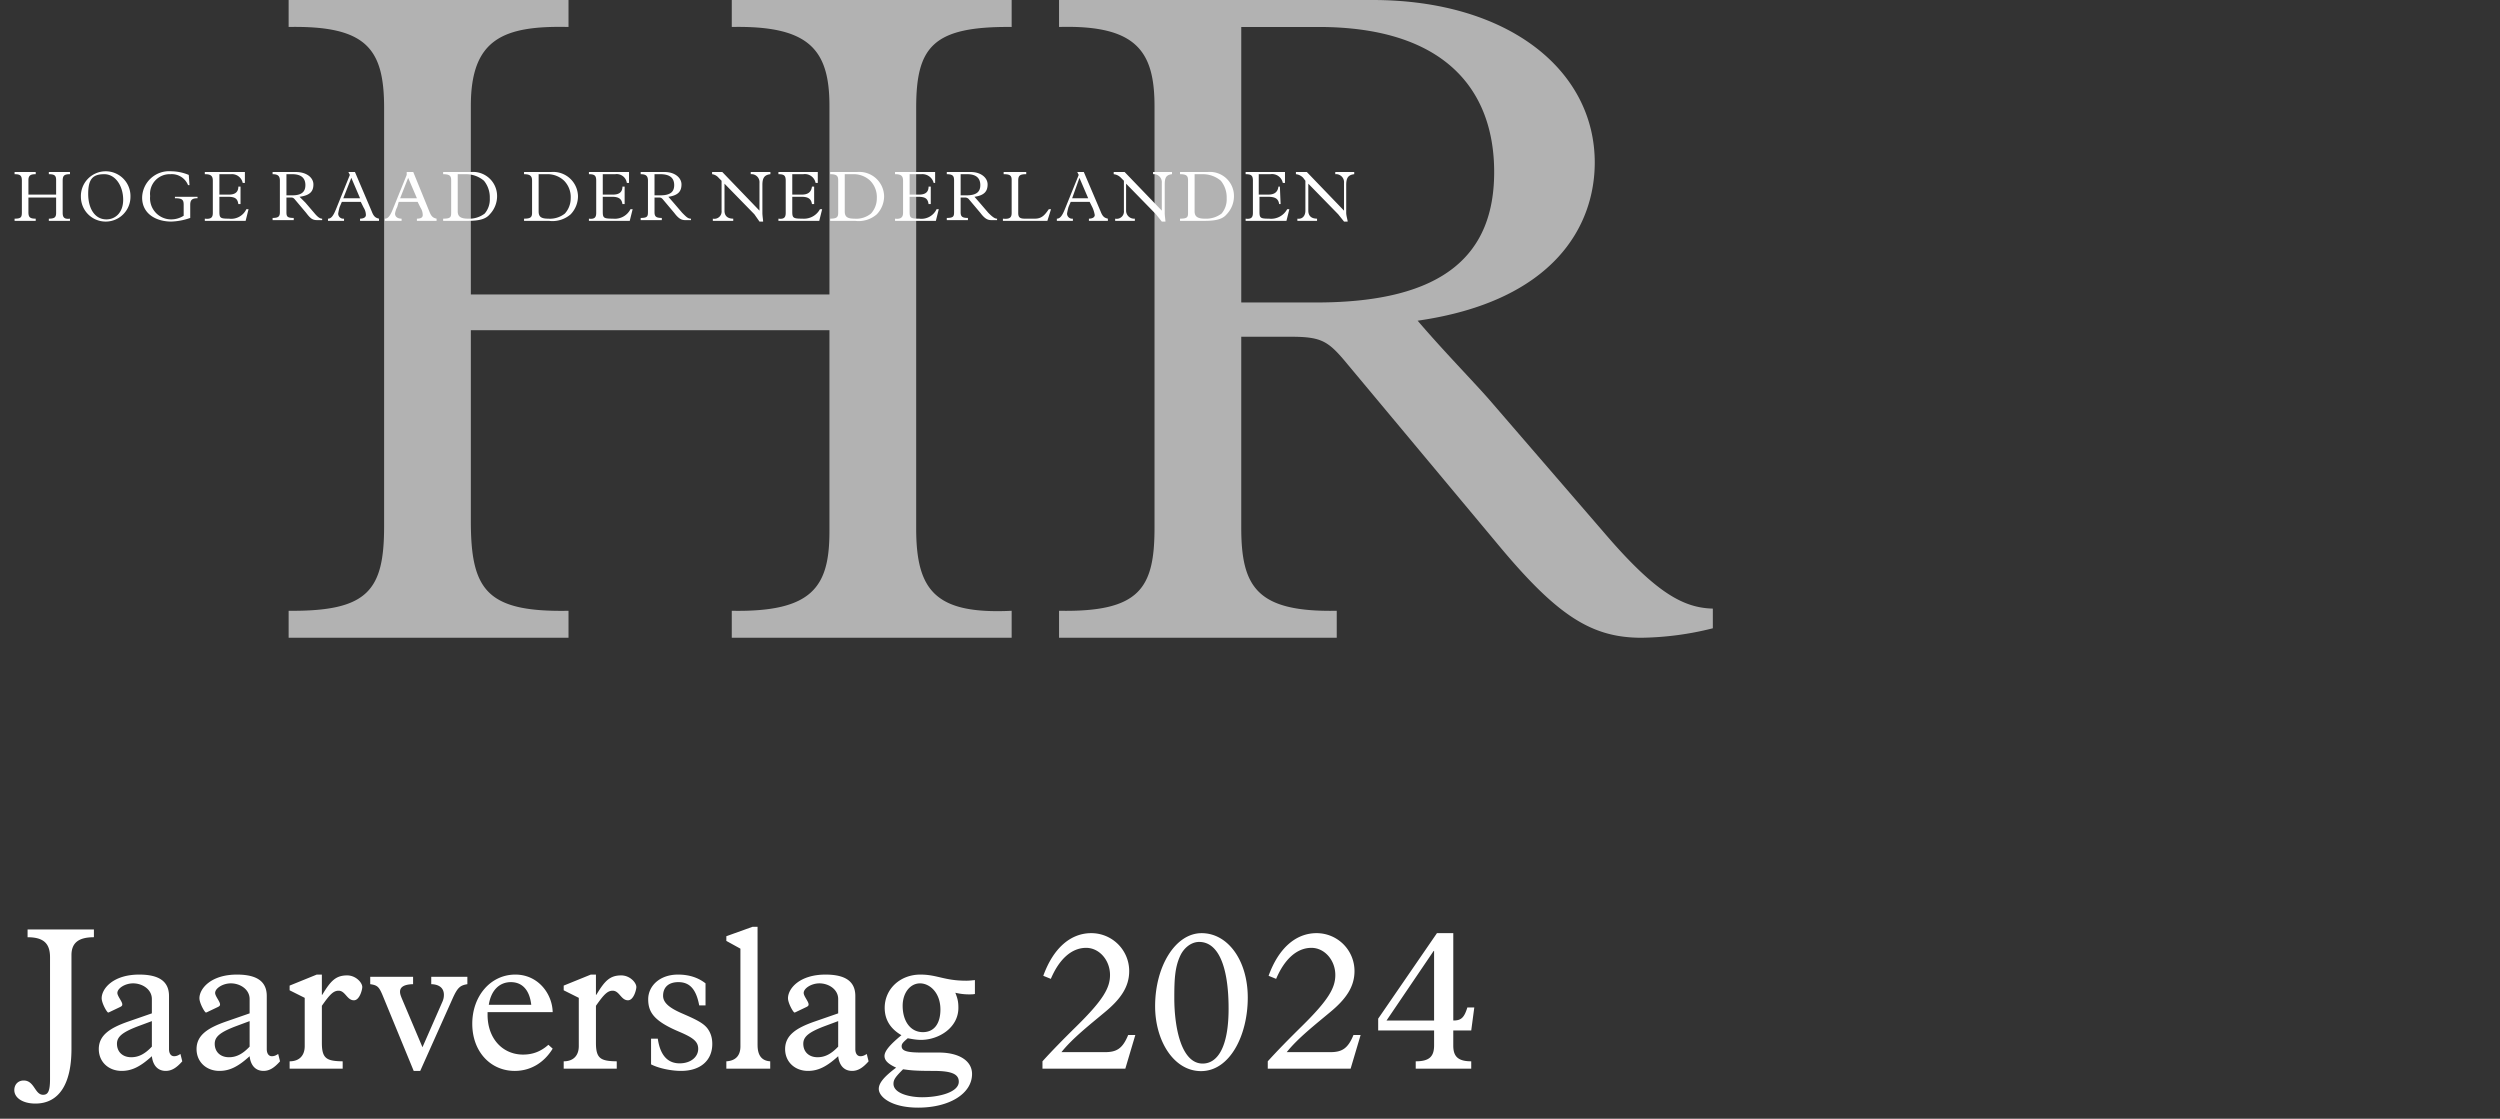
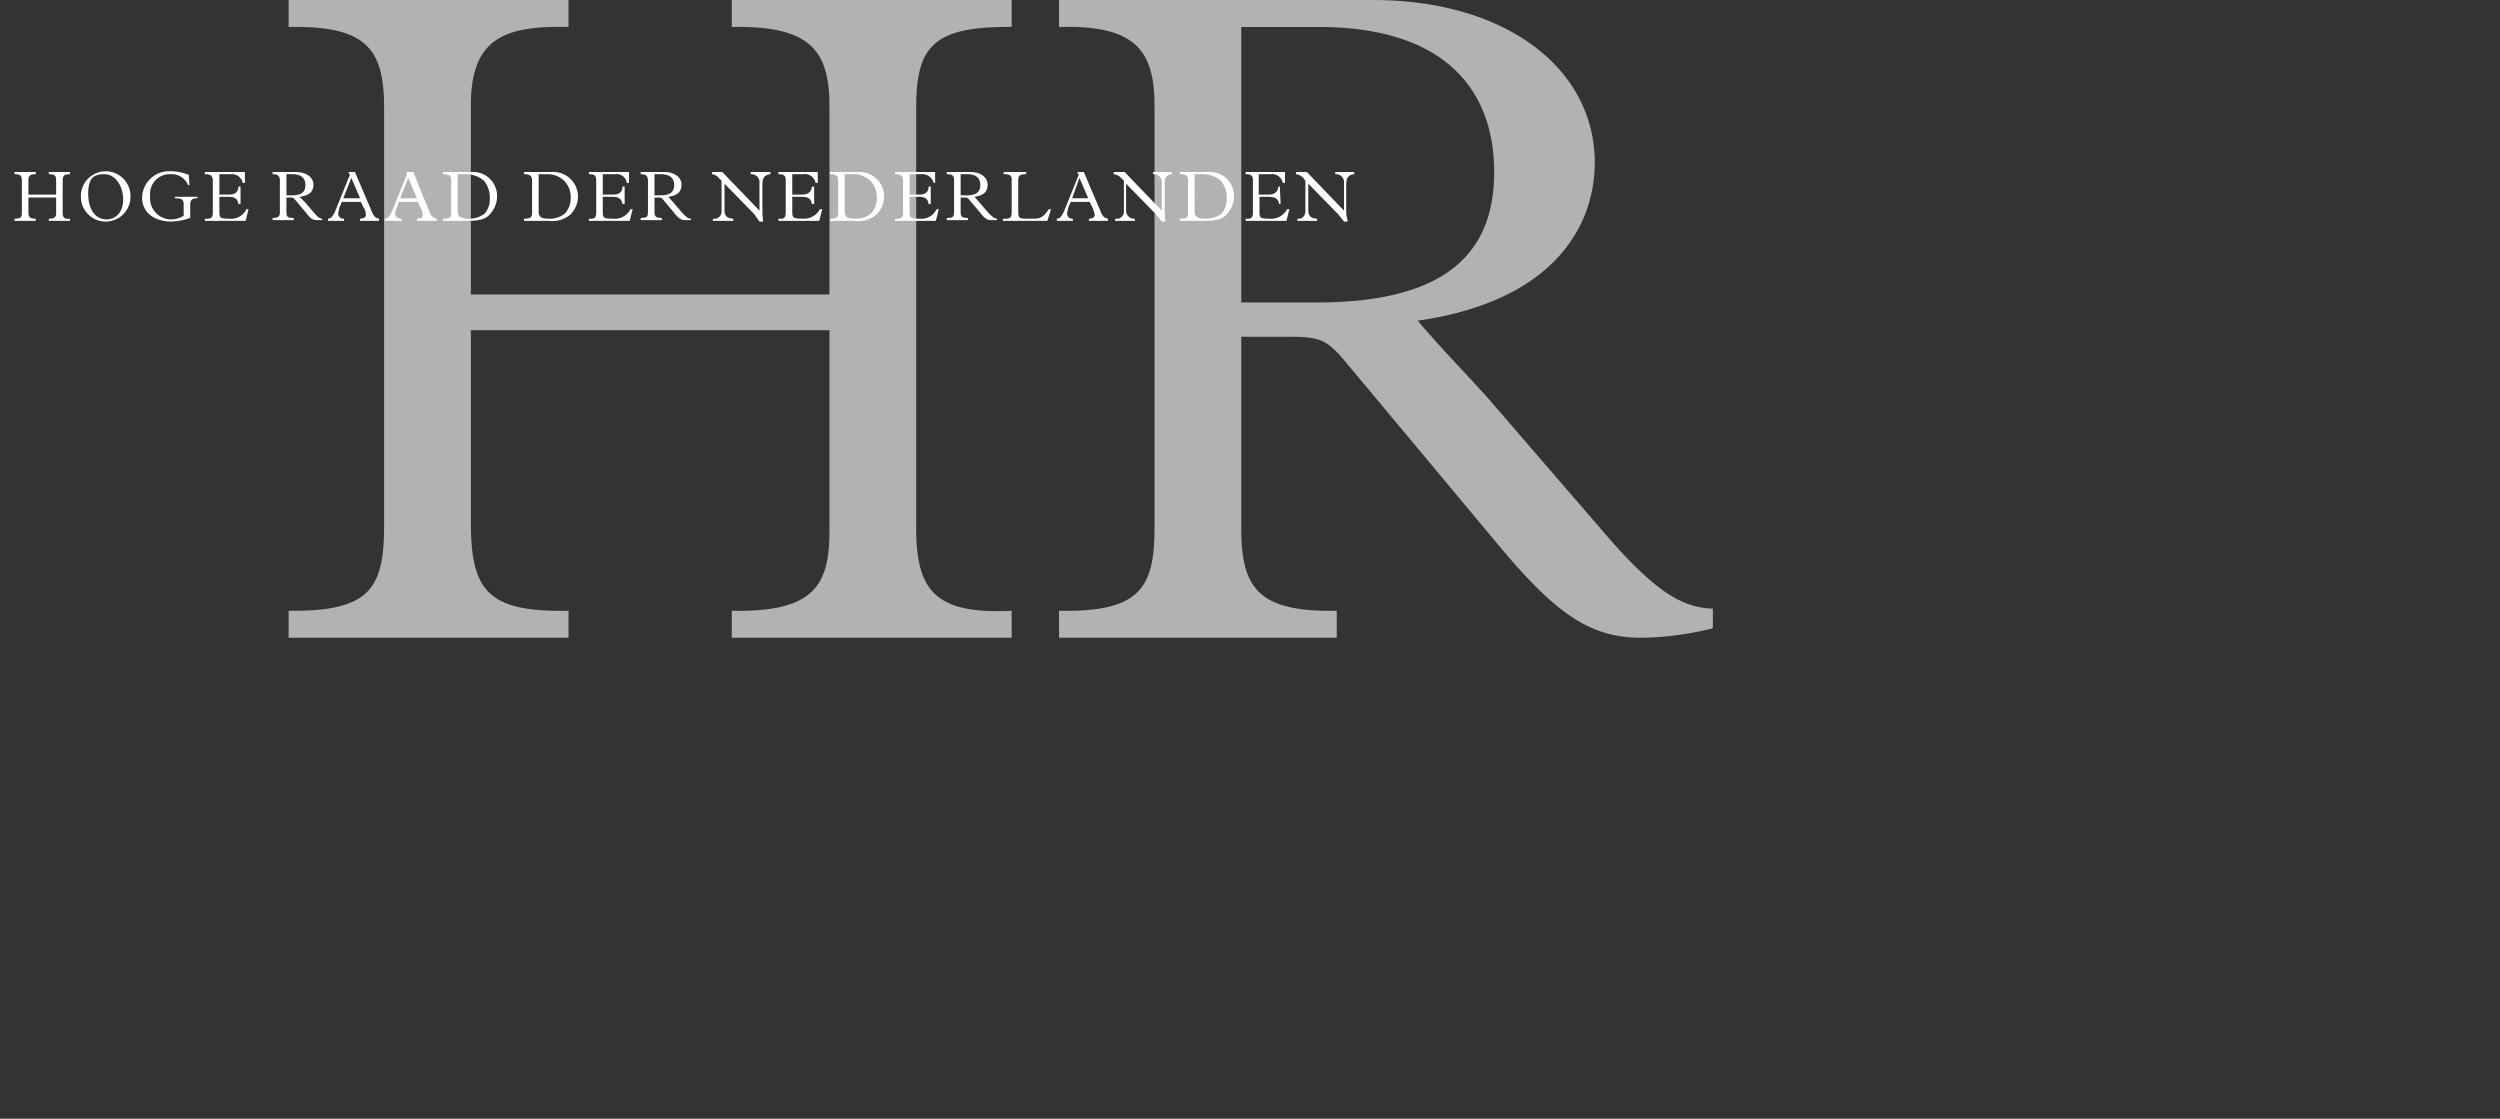
<svg xmlns="http://www.w3.org/2000/svg" id="a" width="343" height="153.49" data-name="Layer 1">
  <rect width="100%" height="100%" fill="#333333" stroke="none" />
  <defs>
    <style>.h{stroke-width:0;fill:#fff}</style>
  </defs>
  <g id="b" data-name="Group 7">
    <g id="c" data-name="Jaarverslag 2024">
-       <path d="M12.885 127.525v1.063c-2.156 0-3.08.812-3.08 2.464v12.881c0 4.703-1.652 7.476-4.956 7.476-1.681 0-2.885-.756-2.885-1.848 0-.784.532-1.316 1.288-1.316 1.484 0 1.513 1.96 2.66 1.96.672 0 .952-.476.952-2.156v-16.716c0-1.876-.868-2.744-3.08-2.744v-1.063h9.101ZM23.188 136.653v7.28c0 .588.252.979.7.979.336 0 .561-.112.868-.308l.252 1.008c-.812.924-1.484 1.315-2.268 1.315-1.093 0-1.765-.756-1.904-2.016-1.596 1.456-2.772 2.016-4.145 2.016-1.792 0-3.136-1.231-3.136-2.995 0-1.933 1.597-2.912 3.977-3.753l3.304-1.147v-1.96c0-1.344-1.316-2.156-2.576-2.156-1.092 0-2.156.672-2.156 1.316 0 .447.673 1.176.673 1.567 0 .168-.057.252-.364.393l-1.232.588c-.111.056-.28.14-.336.14-.168 0-.896-1.288-.896-1.96 0-1.315 1.567-3.248 5.151-3.248 2.744 0 4.088.952 4.088 2.94Zm-5.18 8.4c1.008 0 1.876-.447 2.828-1.456v-3.5l-1.736.645c-2.239.84-3.052 1.456-3.052 2.464 0 1.092.756 1.848 1.96 1.848ZM36.6 136.653v7.28c0 .588.252.979.7.979.336 0 .561-.112.868-.308l.252 1.008c-.812.924-1.484 1.315-2.268 1.315-1.093 0-1.765-.756-1.904-2.016-1.596 1.456-2.772 2.016-4.145 2.016-1.792 0-3.136-1.231-3.136-2.995 0-1.933 1.597-2.912 3.977-3.753l3.304-1.147v-1.96c0-1.344-1.316-2.156-2.576-2.156-1.092 0-2.156.672-2.156 1.316 0 .447.673 1.176.673 1.567 0 .168-.057.252-.364.393l-1.232.588c-.111.056-.28.14-.336.14-.168 0-.896-1.288-.896-1.96 0-1.315 1.567-3.248 5.151-3.248 2.744 0 4.088.952 4.088 2.94Zm-5.18 8.4c1.008 0 1.876-.447 2.828-1.456v-3.5l-1.736.645c-2.239.84-3.052 1.456-3.052 2.464 0 1.092.756 1.848 1.96 1.848ZM43.46 133.713h.7v2.772h.056c1.148-1.904 1.849-2.66 3.416-2.66 1.176 0 2.072.979 2.072 1.596 0 .364-.364 1.82-1.148 1.82-.951 0-1.176-1.316-2.1-1.316-.7 0-1.204.504-2.296 2.072v5.068c0 2.155.616 2.52 2.855 2.548v1.008h-7.279v-1.008c1.372 0 2.071-.84 2.071-2.072v-6.636l-2.071-1.036v-.644l3.724-1.513ZM56.675 134.021v1.008c-1.231.028-1.792.392-1.792 1.036 0 .336.141.644.225.868l2.855 6.747 2.688-6.132c.196-.42.252-.728.252-1.063 0-.924-.645-1.428-1.736-1.456v-1.008h4.956v1.008c-.979.168-1.344.42-2.072 2.072l-4.396 9.827h-.896l-4.283-10.416c-.477-1.119-.7-1.344-1.681-1.483v-1.008h5.88ZM75.828 138.865h-8.933v.364c0 3.304 2.101 5.46 4.872 5.46 1.316 0 2.437-.42 3.472-1.345l.589.532c-1.204 1.96-3.053 3.052-5.208 3.052-3.305 0-5.824-2.632-5.824-6.468 0-3.808 2.52-6.748 5.908-6.748 3.107 0 5.067 2.604 5.124 5.152Zm-2.94-1.008c-.224-1.988-1.204-3.108-2.8-3.108-1.54 0-2.716 1.092-3.024 3.108h5.824ZM81.063 133.713h.7v2.772h.056c1.148-1.904 1.849-2.66 3.416-2.66 1.176 0 2.072.979 2.072 1.596 0 .364-.364 1.82-1.148 1.82-.951 0-1.176-1.316-2.1-1.316-.7 0-1.204.504-2.296 2.072v5.068c0 2.155.616 2.52 2.855 2.548v1.008h-7.279v-1.008c1.372 0 2.071-.84 2.071-2.072v-6.636l-2.071-1.036v-.644l3.724-1.513ZM96.799 134.917v3.024h-.867c-.421-2.24-1.316-3.192-2.856-3.192-1.316 0-2.1.672-2.1 1.876 0 1.036 1.063 1.736 2.52 2.38 1.932.84 3.108 1.372 3.668 2.24.336.504.561 1.12.561 1.988 0 2.239-1.597 3.695-4.284 3.695-1.316 0-3.024-.336-4.116-.896v-3.528h.924c.309 2.185 1.288 3.389 2.996 3.389 1.512 0 2.548-.868 2.548-1.988 0-.98-.644-1.512-2.548-2.324-3.472-1.456-4.312-2.66-4.312-4.479 0-1.792 1.54-3.389 4.088-3.389 1.483 0 2.743.393 3.779 1.204ZM103.939 143.373c0 1.232.42 2.156 1.735 2.24v1.008h-6.02v-1.008c1.428-.084 1.932-.952 1.932-2.044v-13.412l-1.932-1.064v-.644l3.584-1.288h.7v16.212ZM117.351 136.653v7.28c0 .588.252.979.7.979.336 0 .561-.112.868-.308l.252 1.008c-.812.924-1.484 1.315-2.268 1.315-1.093 0-1.765-.756-1.904-2.016-1.596 1.456-2.772 2.016-4.145 2.016-1.792 0-3.136-1.231-3.136-2.995 0-1.933 1.597-2.912 3.977-3.753l3.304-1.147v-1.96c0-1.344-1.316-2.156-2.576-2.156-1.092 0-2.156.672-2.156 1.316 0 .447.672 1.176.672 1.567 0 .168-.056.252-.363.393l-1.232.588c-.111.056-.28.14-.336.14-.168 0-.896-1.288-.896-1.96 0-1.315 1.567-3.248 5.151-3.248 2.744 0 4.088.952 4.088 2.94Zm-5.18 8.4c1.008 0 1.876-.447 2.828-1.456v-3.5l-1.736.645c-2.239.84-3.052 1.456-3.052 2.464 0 1.092.756 1.848 1.96 1.848ZM132.554 134.553c.477 0 .841-.056 1.204-.084v1.904c-.224.056-.504.056-.84.056-.644 0-1.26-.084-1.848-.224.336.84.42 1.288.42 2.072 0 2.744-2.716 4.396-5.124 4.396-.477 0-.952-.056-1.82-.224-.7.588-.84.784-.84 1.092 0 .7.896.868 2.772.868h2.323c2.801 0 4.564 1.147 4.564 2.939 0 2.717-3.136 4.62-7.393 4.62-3.64 0-5.403-1.456-5.403-2.575 0-.784.7-1.652 2.38-2.912-1.036-.477-1.596-.952-1.596-1.597 0-.672.728-1.54 2.323-2.855-1.54-.896-2.296-2.156-2.296-3.752 0-2.576 2.101-4.564 4.9-4.564 2.296 0 3.275.84 6.271.84Zm-9.968 14.14c0 1.315 2.185 1.848 3.92 1.848 2.38 0 5.04-.7 5.04-2.128 0-1.064-1.008-1.484-3.472-1.484-2.828 0-3.276-.111-4.172-.224-1.008 1.008-1.316 1.4-1.316 1.988Zm4.032-7.084c1.596 0 2.408-1.232 2.408-3.108 0-2.296-1.456-3.584-2.8-3.584-1.316 0-2.381 1.26-2.381 3.08 0 2.1 1.064 3.612 2.772 3.612ZM154.926 133.237c0 2.156-1.176 3.836-3.304 5.6-2.072 1.736-4.479 3.612-5.992 5.517h5.992c1.596 0 2.408-.505 3.164-2.353h.98l-1.372 4.62h-11.368v-1.008c1.316-1.456 2.884-3.052 4.676-4.816 3.668-3.611 4.592-5.264 4.592-7.027 0-2.044-1.483-3.725-3.275-3.725-1.988 0-3.696 1.54-4.845 4.256l-1.035-.42c1.372-3.808 3.752-5.852 6.579-5.852a5.198 5.198 0 0 1 5.208 5.208ZM171.194 136.877c0 5.18-2.464 10.08-6.412 10.08-3.752 0-6.3-4.172-6.3-8.904 0-5.46 2.771-10.023 6.384-10.023 3.584 0 6.328 3.724 6.328 8.848Zm-6.664-7.644c-1.092 0-2.1.812-2.604 1.903-.729 1.568-.812 3.221-.812 5.769 0 4.228 1.008 9.016 3.892 9.016 1.933 0 3.557-2.044 3.557-7.532 0-5.964-1.484-9.155-4.032-9.155ZM185.837 133.237c0 2.156-1.176 3.836-3.304 5.6-2.072 1.736-4.479 3.612-5.992 5.517h5.992c1.596 0 2.408-.505 3.164-2.353h.98l-1.372 4.62h-11.368v-1.008c1.315-1.456 2.884-3.052 4.676-4.816 3.668-3.611 4.592-5.264 4.592-7.027 0-2.044-1.483-3.725-3.275-3.725-1.988 0-3.696 1.54-4.845 4.256l-1.035-.42c1.372-3.808 3.752-5.852 6.58-5.852a5.197 5.197 0 0 1 5.207 5.208ZM199.39 128.029v11.983h.056c1.036 0 1.456-.42 1.876-1.792h.952l-.42 3.164h-2.464v2.072c0 1.456.616 2.156 2.464 2.156v1.008h-7.616v-1.008c1.82 0 2.521-.616 2.521-2.185v-2.044h-7.672v-1.624l8.063-11.731h2.24Zm-9.157 11.984h6.524v-9.548h-.057l-6.468 9.548Z" class="h" />
-     </g>
+       </g>
    <g id="d" data-name="logo-hoge-raad-der-nederlanden">
      <path id="e" d="M64.6 45.3v26.2C64.6 81 66.8 84 78 83.8v3.7H39.6v-3.7c10.9.1 13.1-2.8 13.1-11.6V14.8c0-8.1-2.4-11.3-13.1-11.1V0H78v3.7c-8.9-.2-13.4 1.6-13.4 10.8v25.9h49.2V14.5c0-7.8-2.9-11-13.4-10.8V0h38.4v3.7c-10.8-.1-13.1 2.7-13.1 11.1v57.7c0 8.6 2.7 11.8 13.1 11.3v3.7h-38.4v-3.7c11.1.2 13.4-3.3 13.4-10.9V45.3H64.6ZM235 86.2a41.98 41.98 0 0 1-9.8 1.3c-6.9 0-11.6-3.1-19.6-12.7l-21.2-25.4c-2.3-2.7-3.3-3.2-7.4-3.2h-6.7v26.2c0 8.2 2.2 11.6 13.1 11.4v3.7h-38.1v-3.7c11.1.2 13.1-3.1 13.1-11.4V14.6c0-7.5-2.4-11.2-13.1-10.9V0h43c18.6 0 30.5 9.6 30.5 22.3 0 8.6-5.5 19-24.3 21.7 3.5 4.1 7.7 8.4 9.8 10.8l15.8 18.3c7.1 8.3 10.9 10.3 14.9 10.4v2.7Zm-54.4-44.7c17.7 0 24.4-6.7 24.4-17.9s-6.7-19.9-24.1-19.9h-10.6v37.8h10.3Z" data-name="Path 20" style="stroke-width:0;fill:#b2b2b2" />
      <path id="f" d="M3.9 27.1v2c0 .7.2.9 1 .9v.3H2V30c.9 0 1-.2 1-.9v-4.3c0-.7-.2-.9-1-.9v-.3h2.9v.3c-.6 0-1 .1-1 .8v2h3.8v-2c0-.6-.2-.8-1-.8v-.3h2.9v.3c-.8 0-1 .2-1 .9v4.4c0 .6.2.9 1 .8v.3H6.7V30c.8 0 1-.2 1-.8v-2.1H3.9Zm10.6-3.6a3.4 3.4 0 0 1 3.401 3.399L17.9 27a3.4 3.4 0 0 1-6.8.004v-.003a3.401 3.401 0 0 1 3.299-3.499l.101-.001m.1 6.599c1.2 0 2.3-.9 2.3-2.7s-1-3.5-2.6-3.5-2.2.7-2.2 2.7.9 3.5 2.5 3.5M26 25.4h-.2a2.4 2.4 0 0 0-2.4-1.5 2.699 2.699 0 0 0-2.8 3 2.9 2.9 0 0 0 2.8 3.2 3.202 3.202 0 0 0 1.8-.5v-1.5c0-.7-.2-.9-1.2-.9V27h3.1v.2c-.7 0-1 .2-1 .9v1.8a8.52 8.52 0 0 1-2.6.5c-2 0-4-1-4-3.3a3.7 3.7 0 0 1 4-3.6c.825.01 1.64.18 2.4.5l.1 1.4Zm7 2.6h-.3c-.1-.7-.4-1-1.4-1h-1.2v2c0 .9.1 1 1.3 1a2.302 2.302 0 0 0 2.4-1.3h.3l-.4 1.6h-5.6V30c.9.1 1.1-.2 1.1-.8v-4.4c0-.7-.3-.9-1.1-.9v-.3h5.5v1.5h-.3a1.5 1.5 0 0 0-1.6-1.2h-1.6v2.8h1.3c.8 0 1.3-.3 1.3-1.1h.3V28Zm11.2 2.2h-.7c-.6 0-.9-.2-1.5-1l-1.6-1.9c-.2-.2-.3-.2-.6-.2h-.5v2c0 .6.1.8 1 .8v.3h-2.9v-.3c.8 0 1-.2 1-.8v-4.3c0-.6-.2-.9-1-.9v-.3h3.2c1.5 0 2.4.8 2.4 1.7s-.4 1.5-1.9 1.7l.8.8 1.2 1.4c.5.6.8.8 1.1.8v.2Zm-4.1-3.4c1.3 0 1.8-.5 1.8-1.4s-.5-1.5-1.8-1.5h-.8v2.9h.8Zm6.8.9-.3.7c-.084.296-.15.596-.2.9a.7.7 0 0 0 .8.7v.3H45V30c.4 0 .7-.3 1.1-1.3L48 24l-.2-.4h.9L51 29c.3.8.6.9 1 1v.3h-2.6V30c.5 0 .8-.2.8-.5a1.907 1.907 0 0 0-.3-1l-.4-.8h-2.6Zm1.3-3.3-1.1 2.8h2.3l-1.2-2.8Zm6.5 3.3-.2.7c-.149.281-.25.586-.3.9 0 .4.3.7.9.7v.3h-2.3V30c.4 0 .7-.3 1.1-1.3l1.9-4.7v-.4h.9l2.2 5.4c.3.8.6.9 1 1v.3h-2.7V30c.6 0 .8-.2.8-.5a1.907 1.907 0 0 0-.3-1l-.4-.8h-2.6Zm1.3-3.3-1.1 2.8h2.3L56 24.4Zm8.6-.8a3.299 3.299 0 0 1 3.6 3.3 3.6 3.6 0 0 1-1 2.5c-.5.6-1.3.9-3 .9h-3.4V30c1 0 1.1-.2 1.1-.8v-4.4c0-.6-.1-.9-1.1-.9v-.3h3.8ZM62.8 29c0 .7.4 1 1.4 1a3.496 3.496 0 0 0 2.3-.7 3.001 3.001 0 0 0 .7-2.1 3.605 3.605 0 0 0-.8-2.4 3.8 3.8 0 0 0-2.5-.9h-1.1V29Zm12.8-5.4a3.401 3.401 0 0 1 3.7 3.3 3.6 3.6 0 0 1-1 2.5 3.802 3.802 0 0 1-3 .9h-3.4V30c.9 0 1.1-.2 1.1-.8v-4.4c0-.6-.2-.9-1.1-.9v-.3h3.7ZM73.9 29c0 .7.3 1 1.3 1a3.302 3.302 0 0 0 2.3-.7c.52-.575.805-1.325.8-2.1a3.2 3.2 0 0 0-.9-2.4 3.298 3.298 0 0 0-2.4-.9h-1.1V29Zm11.8-1h-.3c-.1-.7-.5-1-1.4-1h-1.3v2c0 .9.1 1 1.4 1a2.4 2.4 0 0 0 2.4-1.3h.3l-.4 1.6h-5.6V30c.8.1 1-.2 1-.8v-4.4c0-.7-.2-.9-1-.9v-.3h5.5v1.5H86a1.4 1.4 0 0 0-1.572-1.204l-.028.004h-1.7v2.8h1.4c.8 0 1.3-.3 1.3-1.1h.3V28Zm9.1 2.2H94c-.5 0-.9-.2-1.5-1l-1.6-1.9c-.2-.2-.3-.2-.6-.2h-.5v2c0 .6.2.8 1 .8v.3h-2.9v-.3c.9 0 1-.2 1-.8v-4.3c0-.6-.2-.9-1-.9v-.3h3.3c1.4 0 2.3.8 2.3 1.7s-.4 1.5-1.8 1.7l.7.8 1.2 1.4c.6.6.8.8 1.2.8v.2Zm-4.2-3.4c1.4 0 1.9-.5 1.9-1.4s-.5-1.5-1.9-1.5h-.8v2.9h.8Zm8.5-3.2 5.1 5.3v-3.8a1.1 1.1 0 0 0-1.2-1.2v-.3h2.7v.3c-.9.1-1.1.6-1.1 1.5v3.8c0 .4.1 1 .1 1.2h-.5l-.7-1-4.1-4.2v3.7c0 .7.4 1.1 1.2 1.1v.3h-2.8V30a1 1 0 0 0 1.2-1.1v-4.1l-.4-.4a1.398 1.398 0 0 0-.9-.5v-.3h1.4Zm12.6 4.4h-.3c-.1-.7-.5-1-1.4-1h-1.3v2c0 .9.1 1 1.4 1a2.5 2.5 0 0 0 2.4-1.3h.3l-.4 1.6h-5.6V30c.8.1 1-.2 1-.8v-4.4c0-.7-.2-.9-1-.9v-.3h5.4v1.5h-.3a1.5 1.5 0 0 0-1.7-1.2h-1.5v2.8h1.3c.8 0 1.3-.3 1.4-1.1h.3V28Zm5.9-4.4a3.401 3.401 0 0 1 3.7 3.3 3.6 3.6 0 0 1-1 2.5 3.802 3.802 0 0 1-3 .9h-3.4V30c.9 0 1.1-.2 1.1-.8v-4.4c0-.6-.1-.9-1.1-.9v-.3h3.7Zm-1.7 5.4c0 .7.3 1 1.3 1a3.204 3.204 0 0 0 2.3-.7c.52-.575.805-1.325.8-2.1a3.2 3.2 0 0 0-.9-2.4 3.298 3.298 0 0 0-2.4-.9h-1.1V29Zm11.8-1h-.3c-.1-.7-.4-1-1.4-1h-1.2v2c0 .9.1 1 1.3 1a2.302 2.302 0 0 0 2.4-1.3h.3l-.4 1.6h-5.6V30c.8.1 1.1-.2 1.1-.8v-4.4c0-.7-.3-.9-1.1-.9v-.3h5.5v1.5h-.2a1.6 1.6 0 0 0-1.7-1.2h-1.6v2.8h1.3c.8 0 1.3-.3 1.3-1.1h.3V28Zm9.1 2.2h-.8c-.5 0-.9-.2-1.5-1l-1.6-1.9q-.2-.2-.5-.2h-.6v2c0 .6.2.8 1 .8v.3h-2.9v-.3c.9 0 1-.2 1-.8v-4.3c0-.6-.1-.9-1-.9v-.3h3.3c1.4 0 2.3.8 2.3 1.7s-.4 1.5-1.8 1.7l.7.8 1.2 1.4c.6.6.9.8 1.2.8v.2Zm-4.2-3.4c1.4 0 1.9-.5 1.9-1.4s-.5-1.5-1.8-1.5h-.9v2.9h.8Zm11.1 3.5h-6.1V30c1 .1 1.2-.2 1.2-.8v-4.5c0-.6-.2-.8-1.1-.8v-.3h3.1v.3c-.9 0-1.1.2-1.1.9v4.4c0 .6.2.8.9.8h1.4c1 0 1.4-.6 1.9-1.3h.3l-.5 1.6Zm3.2-2.6-.3.7c-.084.296-.15.596-.2.9a.7.7 0 0 0 .8.7v.3H145V30c.4 0 .7-.3 1.1-1.3L148 24l-.2-.4h.9L151 29c.3.8.6.9 1 1v.3h-2.6V30c.5 0 .8-.2.8-.5a4.317 4.317 0 0 0-.3-1l-.4-.8h-2.6Zm1.2-3.3-1 2.8h2.2l-1.2-2.8Zm6.2-.8 5.1 5.3v-3.8a1.1 1.1 0 0 0-1.2-1.2v-.3h2.6v.3c-.9.1-1 .6-1 1.5v3.8c0 .4.1 1 .1 1.2h-.5l-.8-1-4.1-4.2v3.7a1.1 1.1 0 0 0 1.2 1.1v.3H153V30a1 1 0 0 0 1.2-1.1v-4.1l-.4-.4a1.6 1.6 0 0 0-1-.5v-.3h1.5Zm11.4 0a3.299 3.299 0 0 1 3.6 3.3 3.6 3.6 0 0 1-1 2.5c-.5.6-1.3.9-3 .9h-3.4V30c1 0 1.1-.2 1.1-.8v-4.4c0-.6-.1-.9-1.1-.9v-.3h3.8Zm-1.8 5.4c0 .7.4 1 1.4 1a3.496 3.496 0 0 0 2.3-.7 3.001 3.001 0 0 0 .7-2.1 3.605 3.605 0 0 0-.8-2.4 3.8 3.8 0 0 0-2.5-.9h-1.1V29Zm11.8-1h-.2c-.1-.7-.5-1-1.5-1h-1.2v2c0 .9.1 1 1.3 1a2.501 2.501 0 0 0 2.5-1.3h.3l-.4 1.6h-5.6V30c.8.1 1-.2 1-.8v-4.4c0-.7-.2-.9-1-.9v-.3h5.4v1.5h-.3a1.5 1.5 0 0 0-1.7-1.2h-1.6v2.8h1.3c.8 0 1.3-.3 1.4-1.1h.2l.1 2.4Zm3.6-4.4 5.1 5.3v-3.8a1.1 1.1 0 0 0-1.2-1.2v-.3h2.6v.3c-.9.1-1.1.6-1.1 1.5v3.8c0 .4.2 1 .2 1.2h-.5l-.8-1-4.1-4.2v3.7c0 .7.4 1.1 1.2 1.1v.3H178V30c.7.1 1.1-.4 1.1-1.1v-4.1l-.3-.4a1.6 1.6 0 0 0-1-.5v-.3h1.5Z" class="h" data-name="Path 21" />
    </g>
  </g>
</svg>